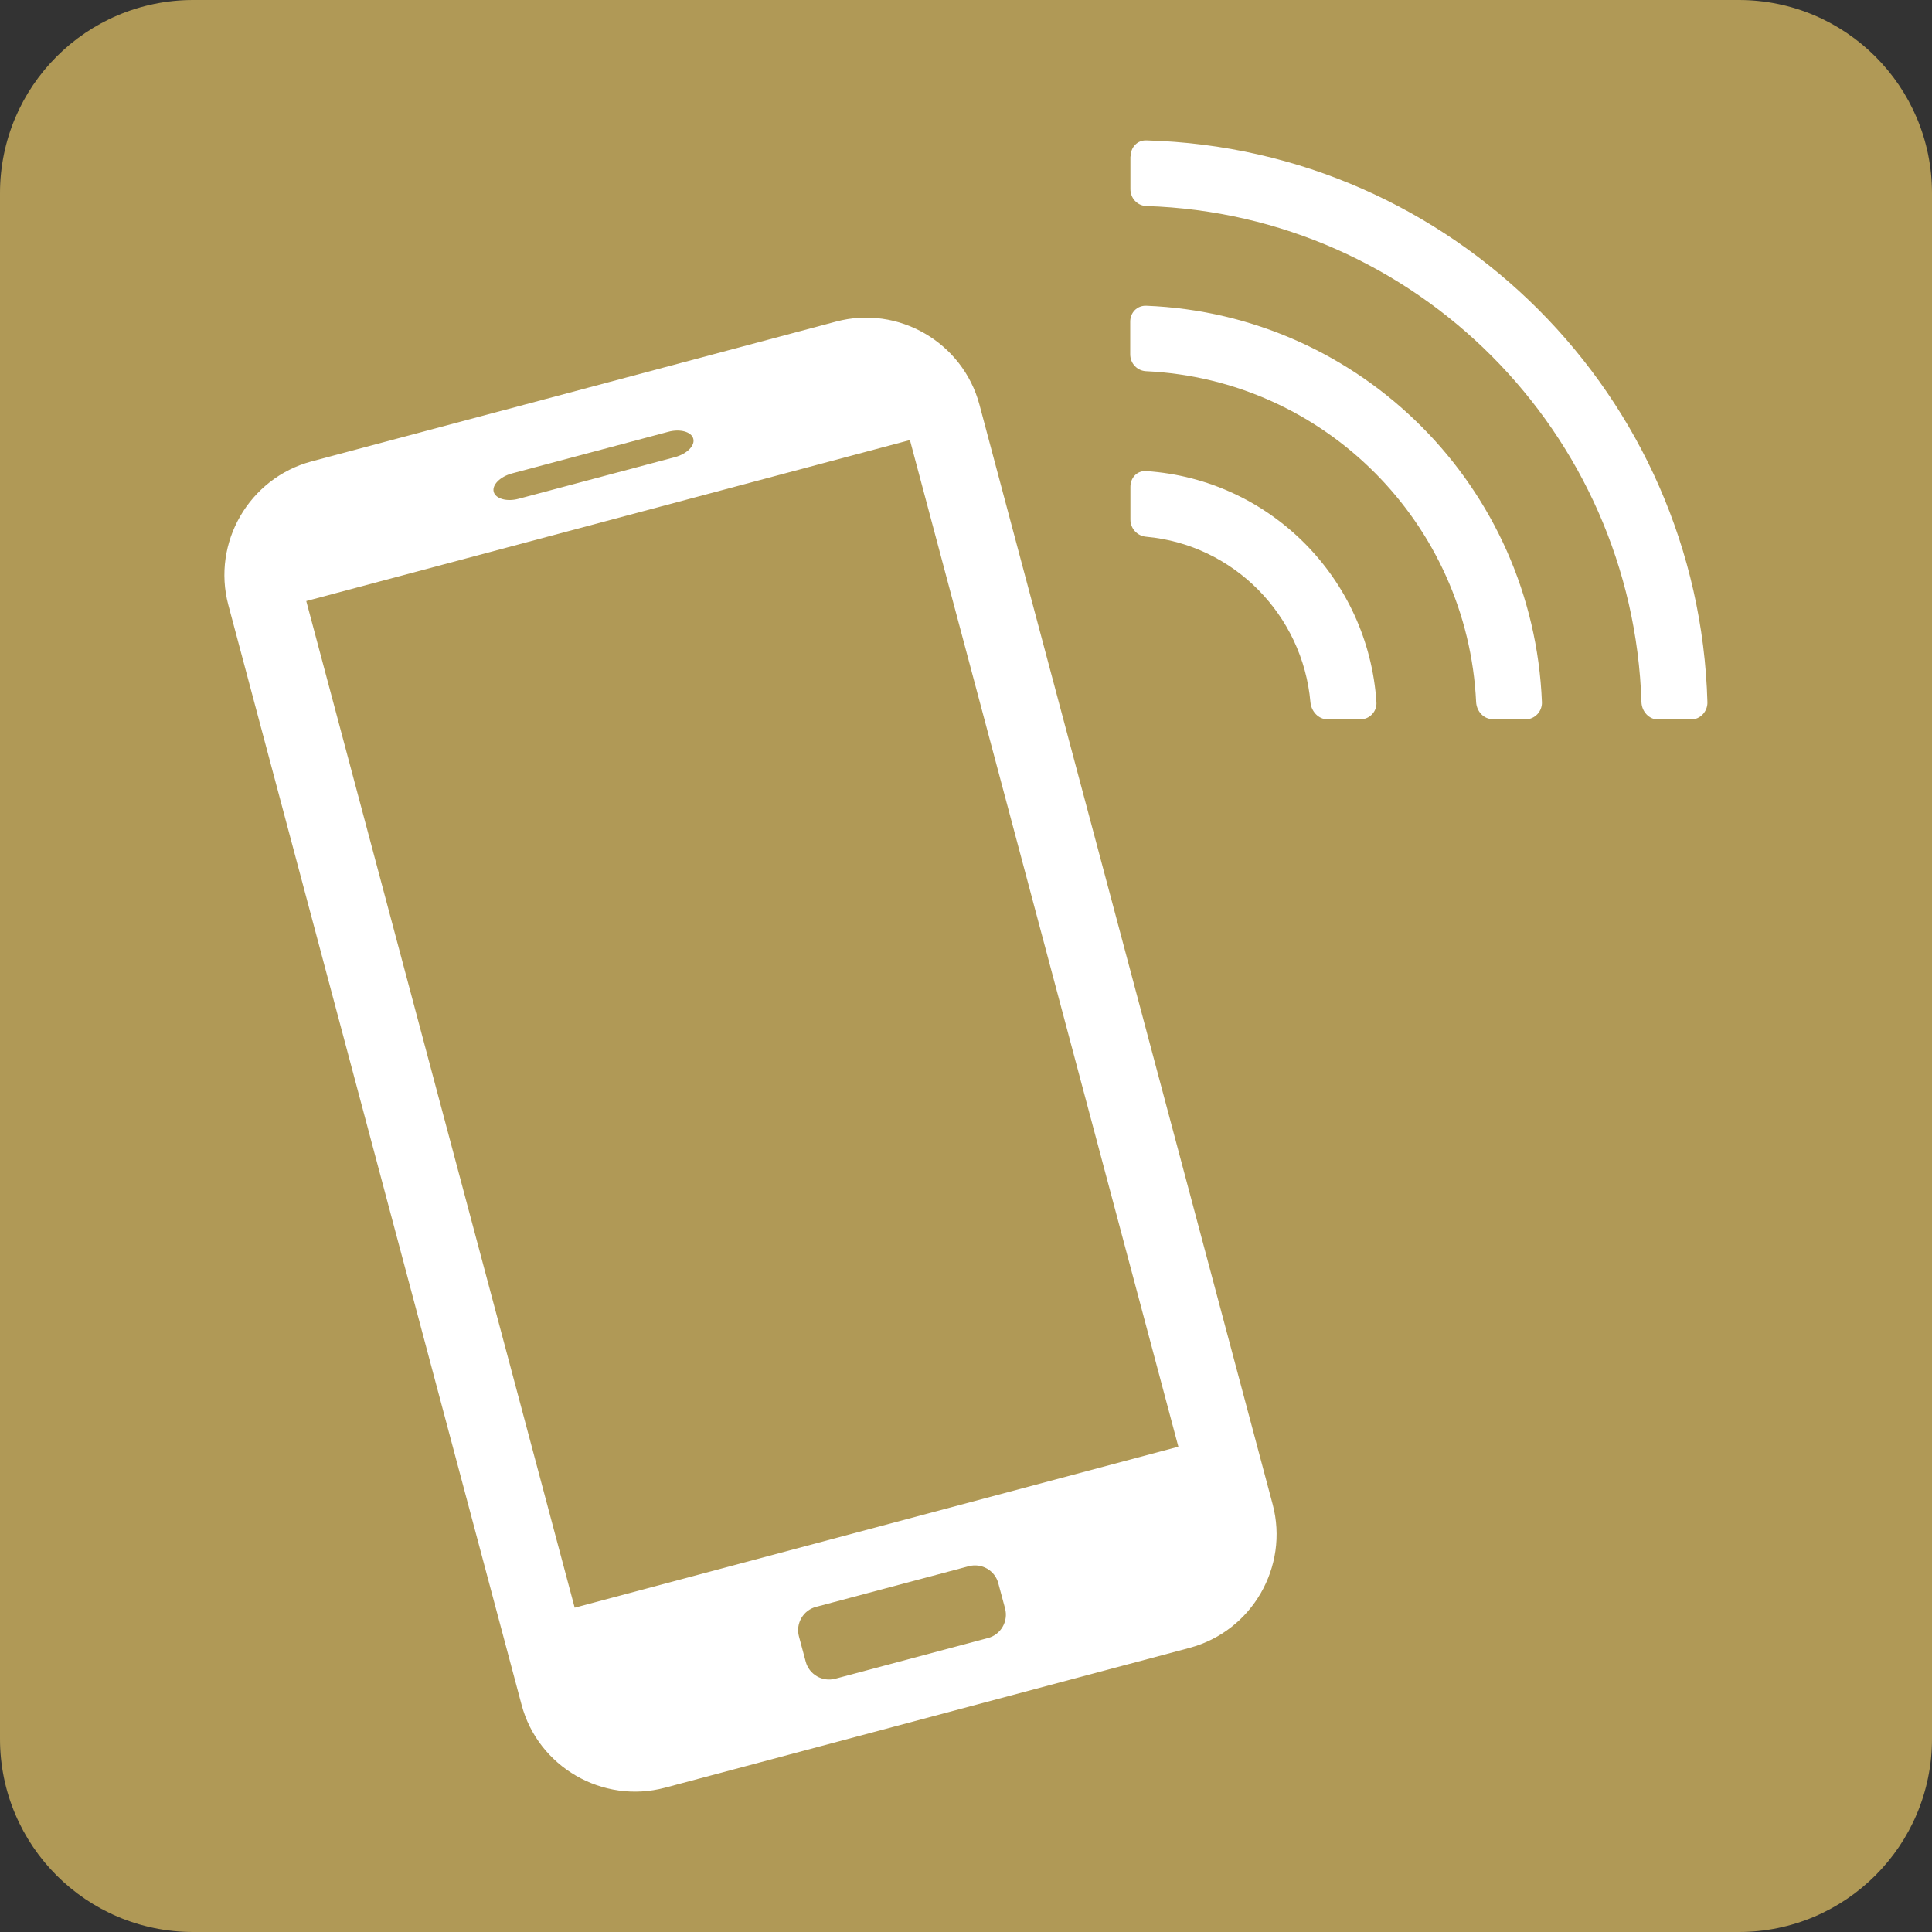
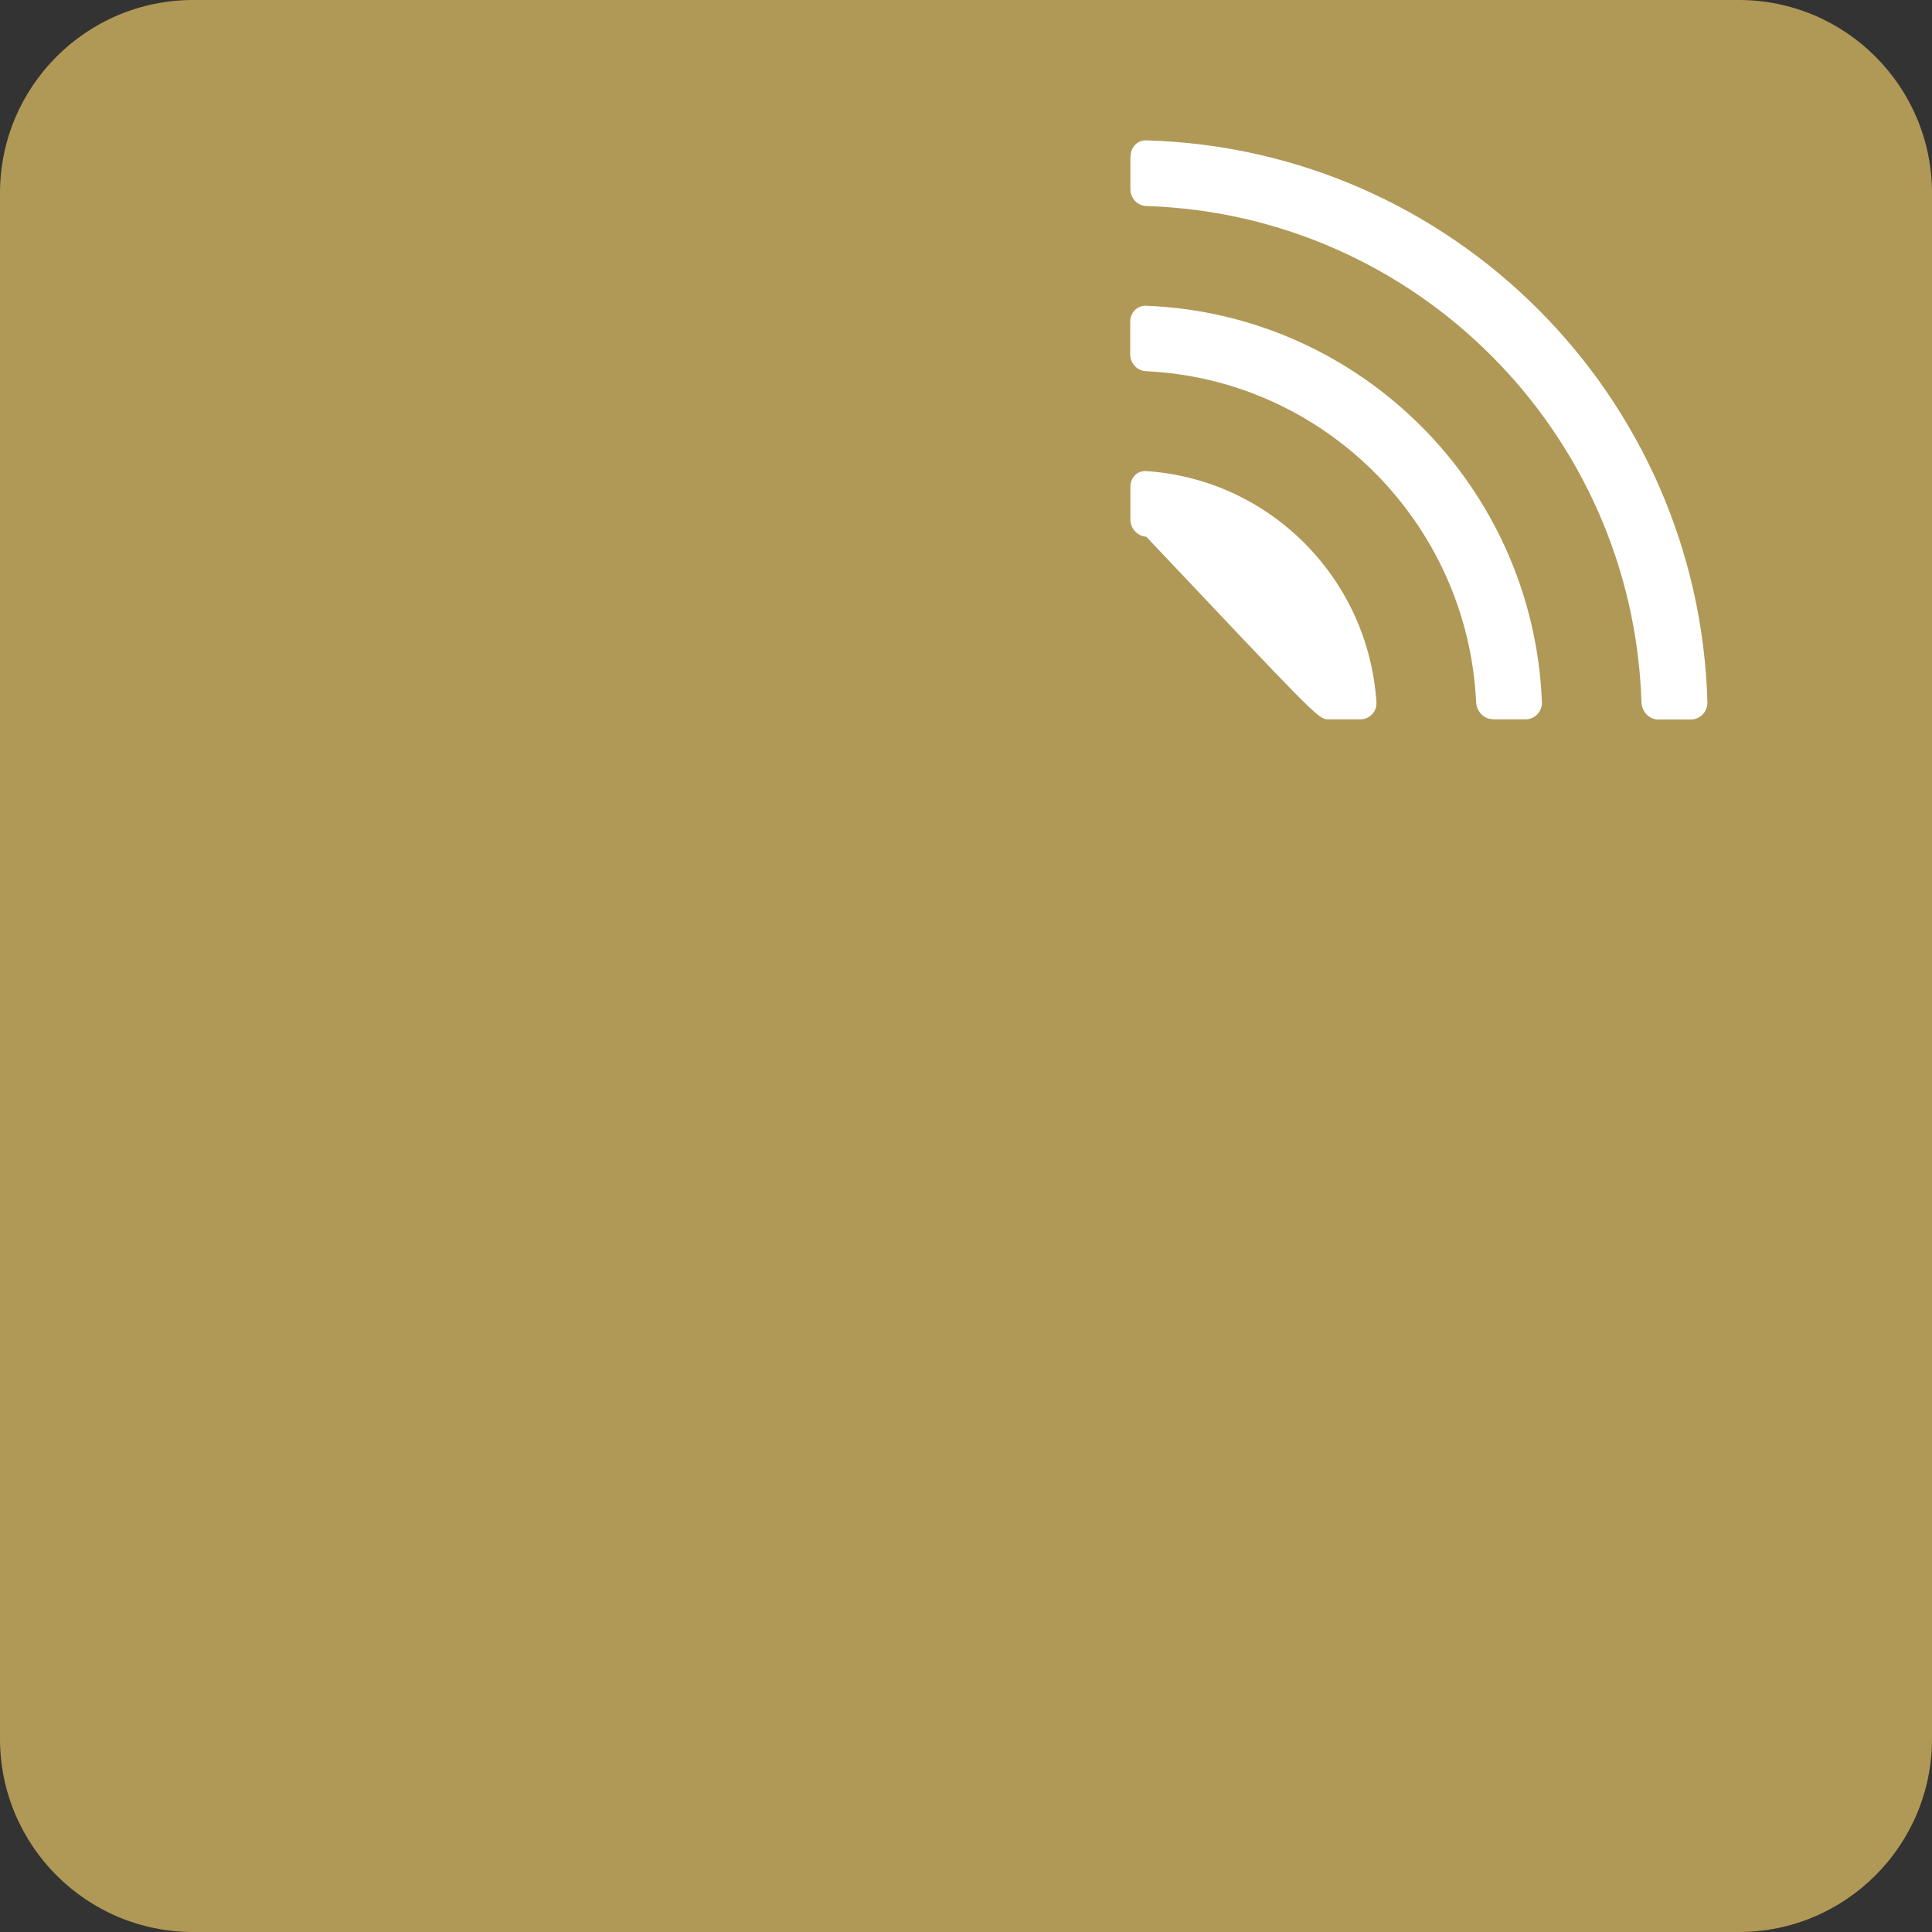
<svg xmlns="http://www.w3.org/2000/svg" width="50" height="50" viewBox="0 0 50 50" fill="none">
  <rect x="0" y="0" width="50" height="50" fill="#333333" stroke="none" />
  <g id="ã¢ã¤ã³ã³">
    <g id="ã³ãã¥ãã±ã¼ã·ã§ã³">
      <path id="Vector" d="M45 0H5C2.238 0 0 2.239 0 5V45C0 47.761 2.238 50 5 50H45C47.762 50 50 47.761 50 45V5C50 2.239 47.762 0 45 0Z" fill="#B09956" />
-       <path id="Vector_2" d="M21.637 8.323L8.057 11.943C6.446 12.376 5.481 14.044 5.909 15.655L13.498 44.118C13.925 45.729 15.598 46.694 17.209 46.266L30.788 42.646C32.4 42.214 33.365 40.546 32.937 38.934L25.348 10.472C24.916 8.86 23.248 7.891 21.637 8.323ZM13.249 12.253L17.296 11.175C17.602 11.092 17.895 11.175 17.942 11.354C17.991 11.533 17.777 11.747 17.471 11.83L13.423 12.908C13.118 12.991 12.825 12.908 12.777 12.729C12.729 12.55 12.943 12.336 13.249 12.253ZM26.012 41.629C26.099 41.961 25.902 42.306 25.566 42.393L21.615 43.446C21.283 43.533 20.938 43.336 20.851 43L20.676 42.349C20.588 42.017 20.785 41.672 21.121 41.585L25.073 40.533C25.405 40.446 25.75 40.642 25.837 40.978L26.012 41.629ZM30.496 37.441L14.873 41.607L7.926 15.555L23.549 11.389L30.496 37.441Z" fill="white" />
      <path id="Vector_3" d="M29.255 4.048V4.895C29.255 5.131 29.434 5.323 29.666 5.332C36.648 5.554 42.259 11.192 42.481 18.175C42.49 18.41 42.673 18.62 42.909 18.62H43.765C44.001 18.62 44.193 18.415 44.188 18.175C43.966 10.249 37.595 3.856 29.67 3.633C29.434 3.624 29.26 3.812 29.26 4.048" fill="white" />
      <path id="Vector_4" d="M38.634 18.616H39.485C39.721 18.616 39.913 18.411 39.905 18.175C39.686 12.612 35.228 8.131 29.665 7.913C29.43 7.904 29.25 8.088 29.25 8.323V9.171C29.25 9.406 29.43 9.598 29.665 9.607C34.285 9.826 37.983 13.55 38.202 18.171C38.215 18.406 38.394 18.612 38.634 18.612" fill="white" />
-       <path id="Vector_5" d="M29.255 12.598V13.445C29.255 13.681 29.434 13.873 29.666 13.891C31.923 14.096 33.714 15.913 33.914 18.175C33.936 18.41 34.12 18.616 34.355 18.616H35.211C35.447 18.616 35.639 18.41 35.622 18.175C35.412 14.969 32.866 12.406 29.666 12.192C29.43 12.175 29.255 12.362 29.255 12.598Z" fill="white" />
+       <path id="Vector_5" d="M29.255 12.598V13.445C29.255 13.681 29.434 13.873 29.666 13.891C33.936 18.41 34.12 18.616 34.355 18.616H35.211C35.447 18.616 35.639 18.41 35.622 18.175C35.412 14.969 32.866 12.406 29.666 12.192C29.43 12.175 29.255 12.362 29.255 12.598Z" fill="white" />
    </g>
  </g>
</svg>